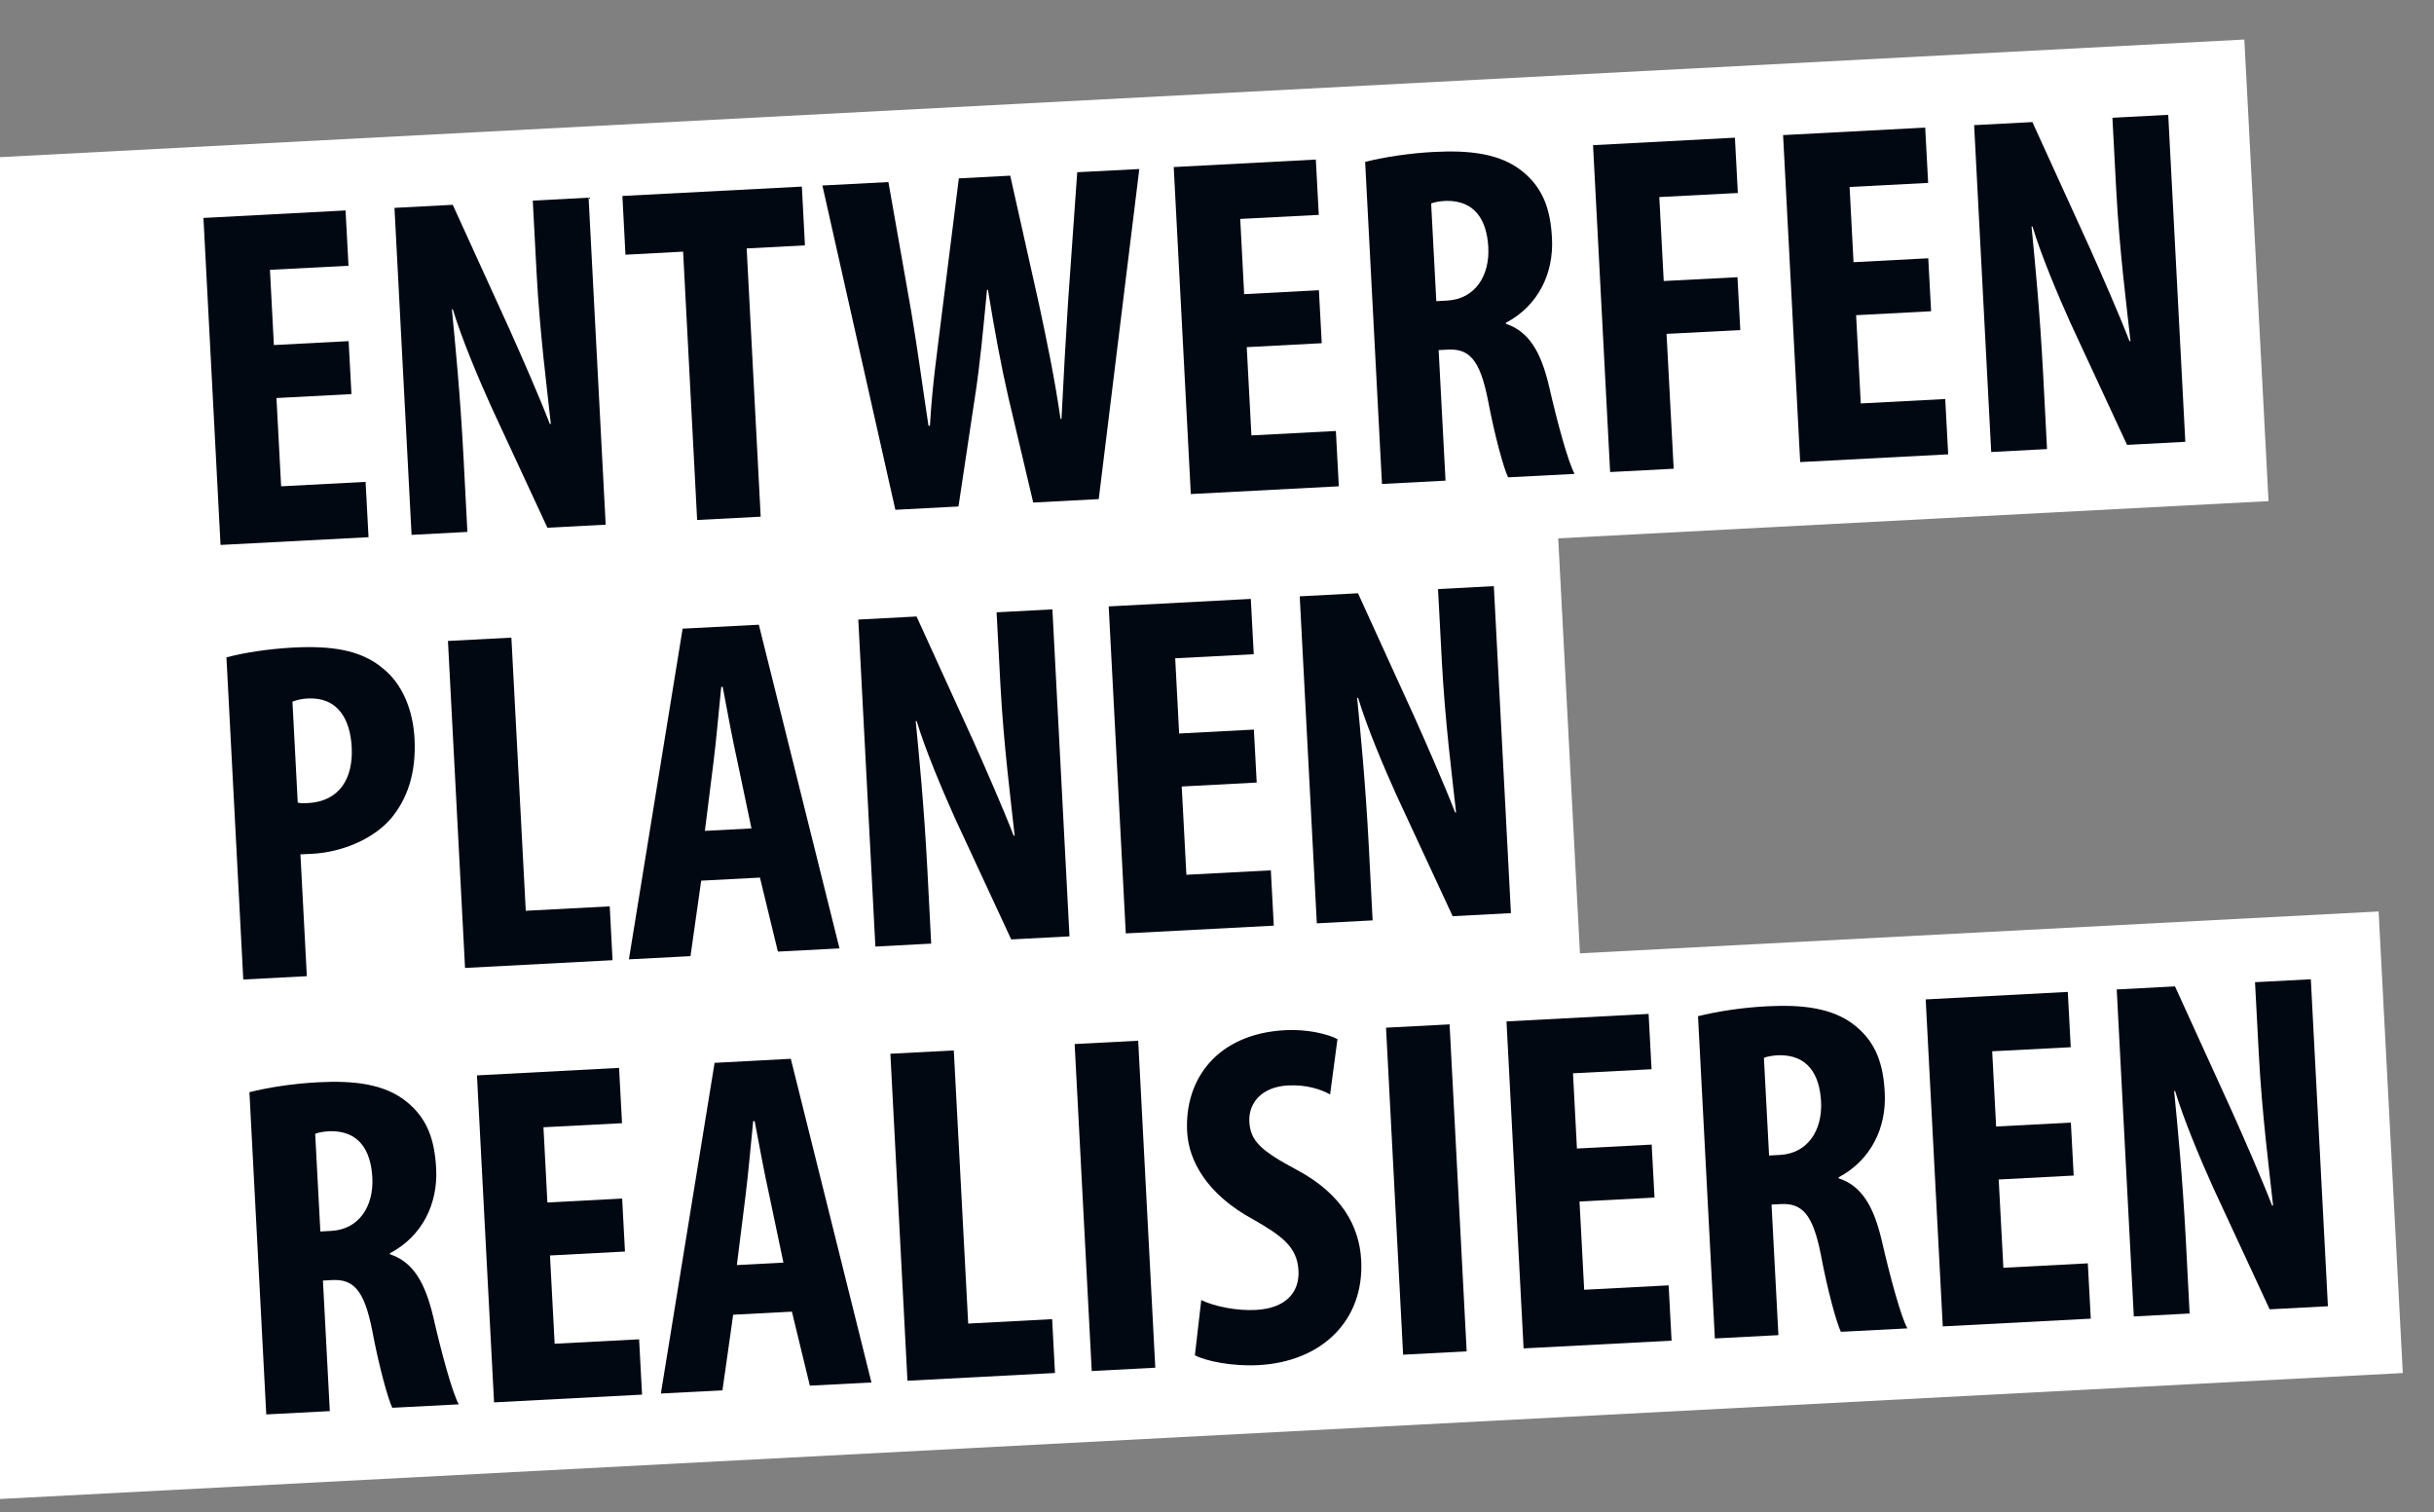
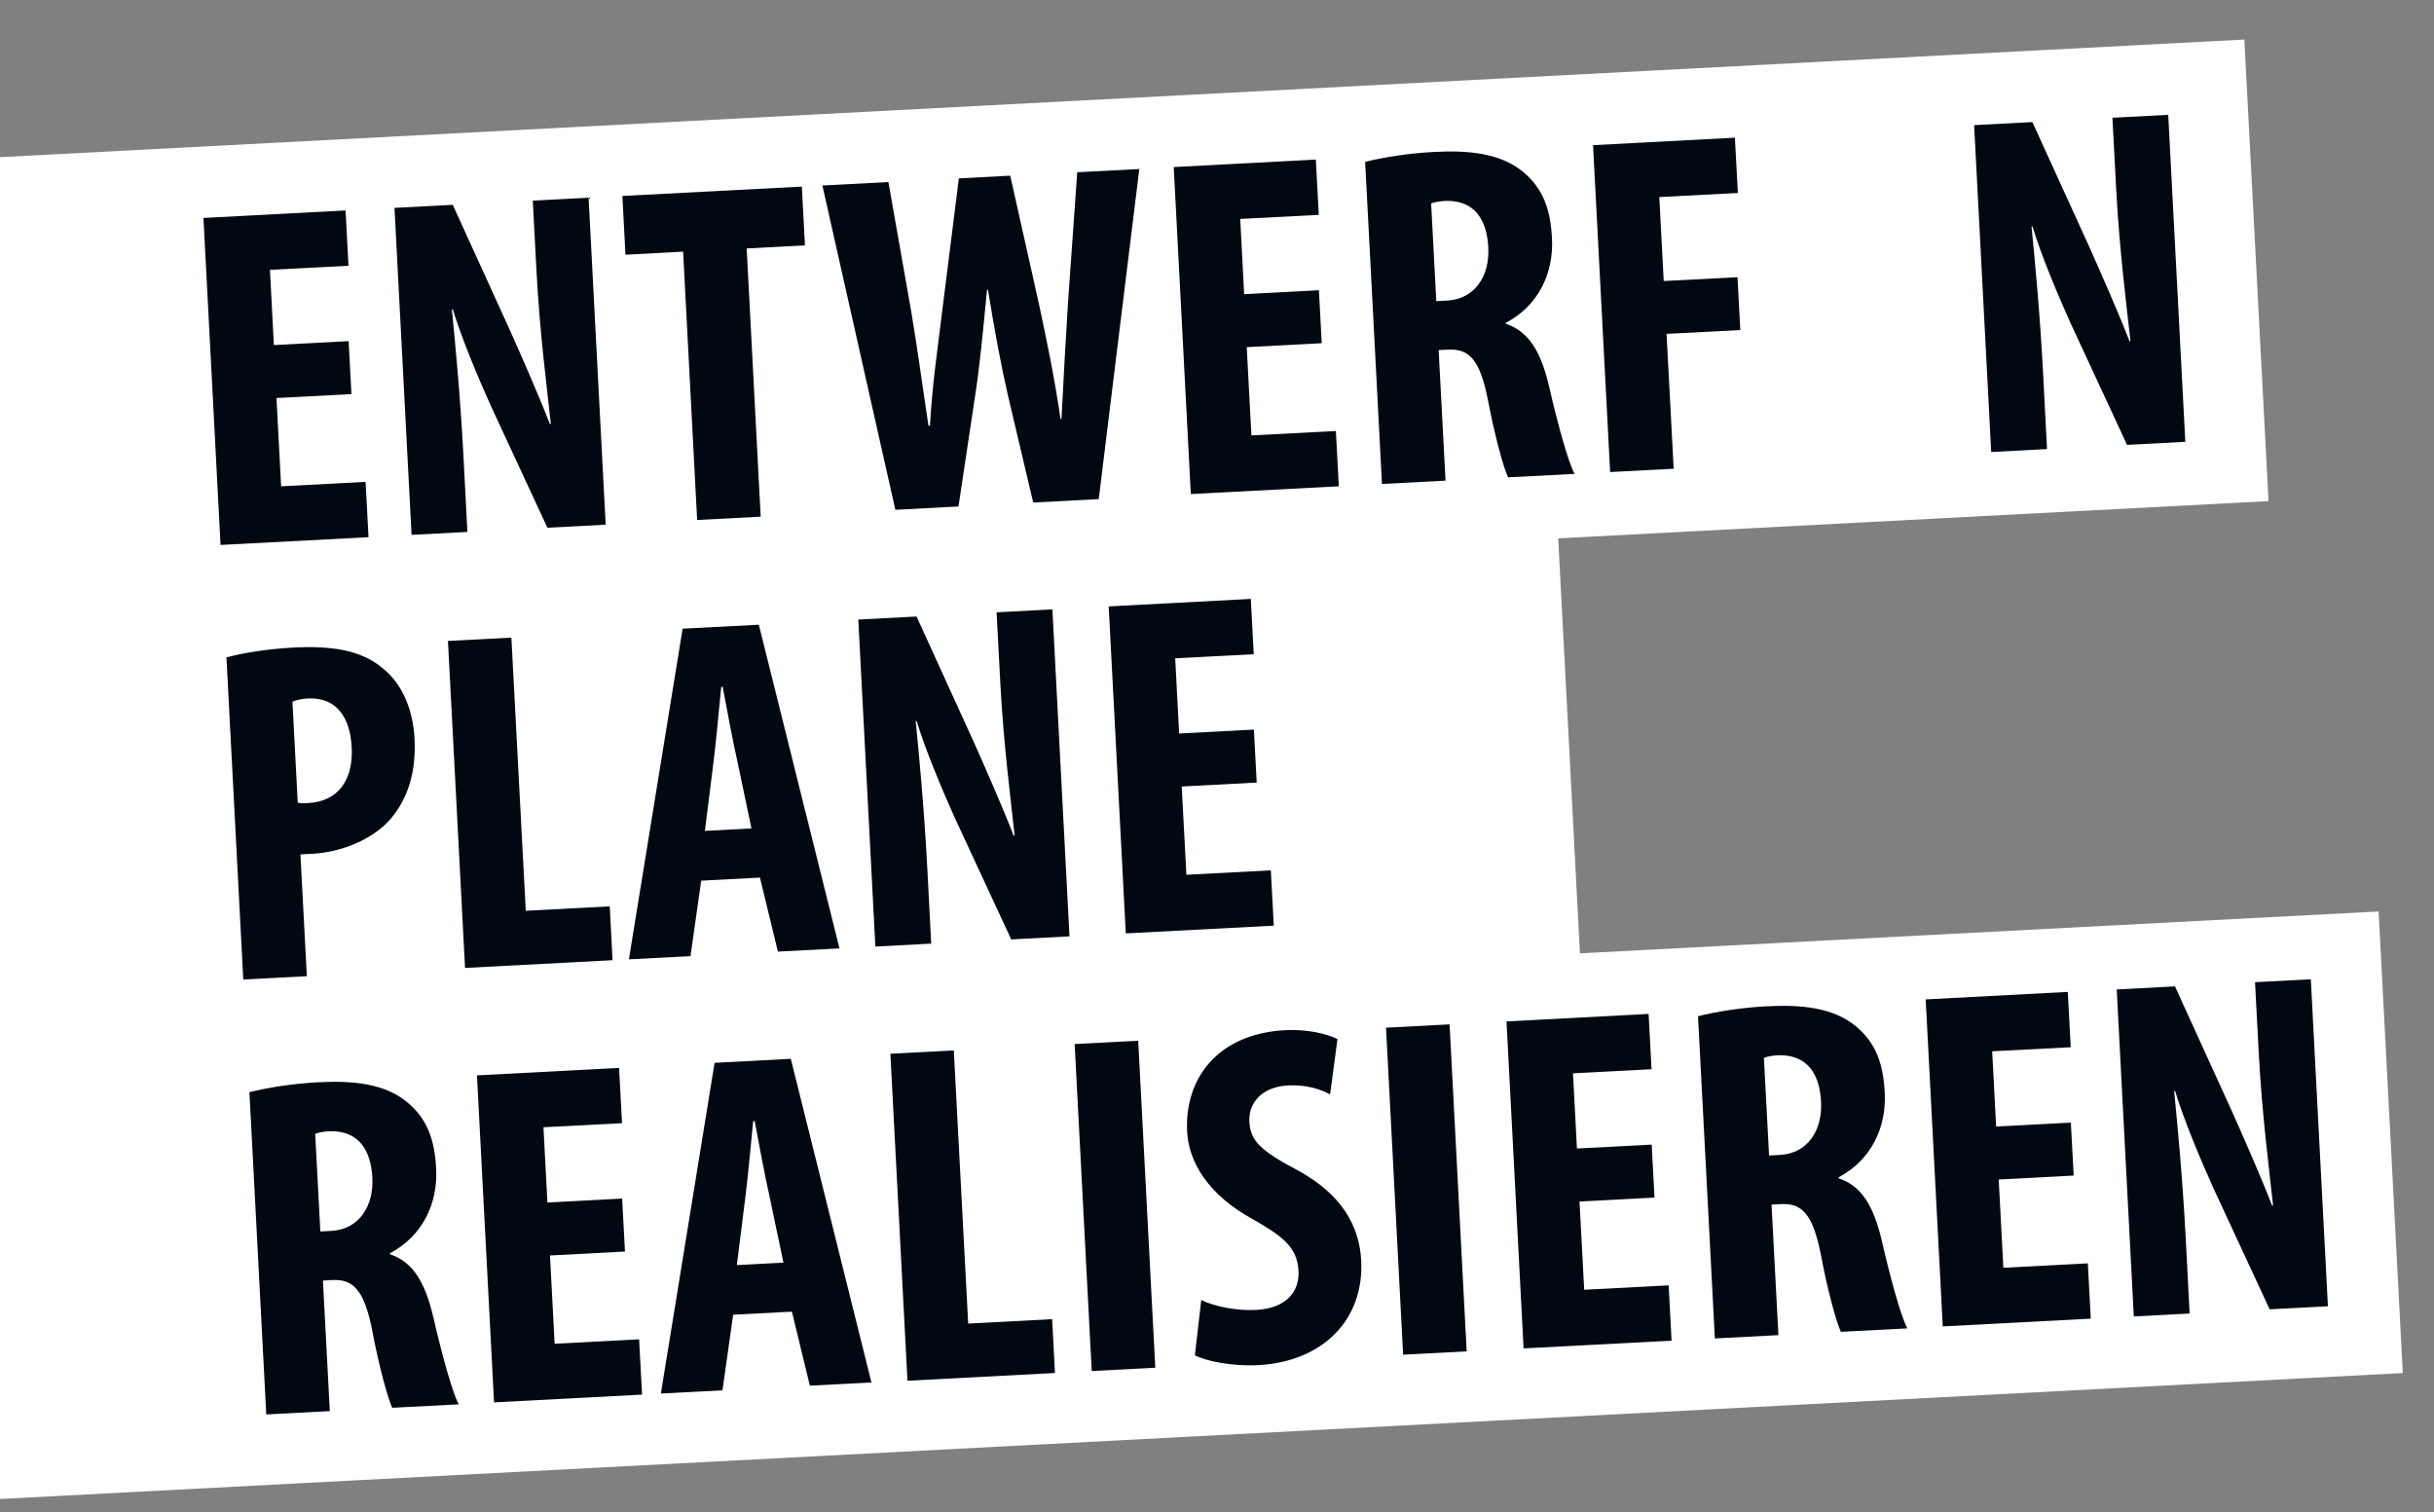
<svg xmlns="http://www.w3.org/2000/svg" id="Ebene_1" data-name="Ebene 1" version="1.1" viewBox="0 0 198 123">
  <rect x="0" y="0" width="198" height="123" fill="#808080" stroke="none" />
  <defs>
    <style>
      .cls-1 {
        fill: #010811;
      }

      .cls-1, .cls-2 {
        stroke-width: 0px;
      }

      .cls-2 {
        fill: #fff;
      }
    </style>
  </defs>
  <rect class="cls-2" x="-3.19" y="8.08" width="186.87" height="37.6" transform="translate(-1.28 4.76) rotate(-3)" />
  <rect class="cls-2" x="-4.08" y="43.58" width="131.72" height="37.6" transform="translate(-3.18 3.32) rotate(-3)" />
  <rect class="cls-2" x="-4.13" y="79.32" width="198.75" height="37.6" transform="translate(-5.01 5.12) rotate(-3)" />
  <g>
    <path class="cls-1" d="M28.57,32.06l-6.08.32.38,7.18,6.87-.36.24,4.5-12.04.63-1.39-26.6,11.56-.61.24,4.5-6.39.33.32,6.12,6.08-.32.23,4.3Z" />
    <path class="cls-1" d="M33.48,43.51l-1.39-26.6,4.74-.25,4.65,10.2c.9,2.01,2.38,5.38,3.25,7.63h.08c-.3-2.8-.9-7.4-1.16-12.29l-.31-5.88,4.54-.24,1.39,26.6-4.74.25-4.59-9.89c-.99-2.2-2.39-5.5-3.1-7.87h-.08c.26,2.68.67,6.77.95,12.1l.31,6-4.54.24Z" />
    <path class="cls-1" d="M55.58,20.47l-4.7.25-.25-4.78,14.6-.76.25,4.78-4.74.25,1.14,21.82-5.17.27-1.14-21.82Z" />
    <path class="cls-1" d="M72.83,41.45l-5.93-26.36,5.37-.28,1.86,10.55c.51,3.02.91,6.05,1.4,9.27h.12c.18-3.3.62-6.21,1.01-9.44l1.34-10.68,4.18-.22,2.33,10.41c.63,2.97,1.26,5.91,1.76,9.37h.08c.17-3.5.34-6.35.53-9.45l.75-10.61,5.05-.26-3.3,26.85-5.33.28-2.04-8.64c-.56-2.42-1.12-5.44-1.64-8.66h-.08c-.31,3.23-.58,6.21-1,8.84l-1.32,8.78-5.13.27Z" />
    <path class="cls-1" d="M107.5,27.92l-6.08.32.38,7.18,6.87-.36.24,4.5-12.04.63-1.39-26.6,11.56-.61.24,4.5-6.39.33.32,6.12,6.08-.32.23,4.3Z" />
    <path class="cls-1" d="M111.04,13.17c1.6-.4,3.64-.71,5.62-.81,2.84-.15,5.39.11,7.21,1.6,1.69,1.38,2.26,3.13,2.38,5.42.15,2.84-1.1,5.48-3.75,6.88v.08c1.86.62,2.85,2.26,3.51,5.08.67,2.93,1.55,6.17,2.08,7.13l-5.41.28c-.36-.73-1.09-3.39-1.64-6.29-.65-3.29-1.53-4.19-3.26-4.1l-.75.04.56,10.62-5.17.27-1.37-26.21ZM116.82,24.5l.91-.05c2.25-.12,3.46-2,3.34-4.33-.12-2.25-1.11-3.82-3.44-3.78-.43.02-.95.09-1.21.22l.42,7.93Z" />
    <path class="cls-1" d="M129.57,11.81l11.56-.61.24,4.5-6.39.33.36,6.83,6-.31.23,4.3-6,.31.58,10.97-5.17.27-1.39-26.6Z" />
-     <path class="cls-1" d="M157.07,25.32l-6.08.32.38,7.18,6.87-.36.24,4.5-12.04.63-1.39-26.6,11.56-.61.24,4.5-6.39.33.32,6.12,6.08-.32.23,4.3Z" />
    <path class="cls-1" d="M161.98,36.78l-1.39-26.6,4.74-.25,4.65,10.2c.9,2.01,2.38,5.38,3.25,7.62h.08c-.31-2.8-.9-7.4-1.16-12.29l-.31-5.88,4.54-.24,1.39,26.6-4.74.25-4.59-9.89c-.99-2.2-2.39-5.5-3.1-7.87h-.08c.26,2.68.67,6.77.95,12.1l.31,6-4.54.24Z" />
  </g>
  <g>
    <path class="cls-1" d="M18.41,53.48c1.44-.39,3.41-.69,5.38-.8,3.08-.16,5.51.15,7.33,1.67,1.65,1.3,2.48,3.47,2.6,5.72.15,2.88-.61,4.94-1.91,6.51-1.57,1.82-4.21,2.75-6.34,2.87-.35.02-.71.04-1.03.05l.52,9.91-5.17.27-1.37-26.21ZM24.22,65.29c.24.07.52.05.83.04,2.6-.14,3.69-2.05,3.56-4.54-.12-2.33-1.16-4.09-3.57-3.97-.47.02-.94.13-1.25.26l.43,8.21Z" />
    <path class="cls-1" d="M36.43,52.14l5.17-.27,1.17,22.22,6.83-.36.23,4.38-12,.63-1.39-26.6Z" />
    <path class="cls-1" d="M57.04,71.64l-.87,6.14-5.01.26,4.37-26.9,6.2-.32,6.56,26.33-5.01.26-1.46-6.02-4.78.25ZM61.13,67.39l-1.16-5.52c-.36-1.6-.85-4.23-1.18-5.99h-.12c-.18,1.8-.43,4.58-.63,6.13l-.7,5.58,3.79-.2Z" />
    <path class="cls-1" d="M71.21,77l-1.39-26.6,4.74-.25,4.65,10.2c.9,2.01,2.38,5.38,3.25,7.63h.08c-.3-2.8-.9-7.4-1.16-12.29l-.31-5.88,4.54-.24,1.39,26.6-4.74.25-4.59-9.89c-.99-2.21-2.39-5.5-3.1-7.87h-.08c.26,2.68.67,6.77.95,12.1l.31,6-4.54.24Z" />
    <path class="cls-1" d="M102.21,63.66l-6.08.32.38,7.18,6.87-.36.24,4.5-12.04.63-1.39-26.6,11.56-.61.24,4.5-6.39.33.32,6.12,6.08-.32.23,4.3Z" />
-     <path class="cls-1" d="M107.12,75.11l-1.39-26.6,4.74-.25,4.65,10.2c.9,2.01,2.38,5.38,3.25,7.63h.08c-.31-2.8-.9-7.4-1.16-12.29l-.31-5.88,4.54-.24,1.39,26.6-4.74.25-4.59-9.89c-.99-2.2-2.39-5.49-3.1-7.87h-.08c.26,2.68.67,6.77.95,12.1l.31,6-4.54.24Z" />
  </g>
  <g>
    <path class="cls-1" d="M20.27,88.85c1.6-.4,3.64-.71,5.62-.81,2.84-.15,5.39.11,7.21,1.6,1.69,1.38,2.26,3.13,2.38,5.42.15,2.84-1.1,5.48-3.76,6.89v.08c1.86.61,2.85,2.26,3.52,5.08.67,2.93,1.55,6.17,2.08,7.13l-5.41.28c-.35-.73-1.09-3.39-1.63-6.29-.65-3.29-1.53-4.19-3.26-4.1l-.75.04.56,10.62-5.17.27-1.37-26.21ZM26.04,100.18l.91-.05c2.25-.12,3.46-2,3.34-4.33-.12-2.25-1.11-3.82-3.44-3.78-.43.02-.95.09-1.21.22l.42,7.93Z" />
    <path class="cls-1" d="M50.82,101.81l-6.08.32.38,7.18,6.87-.36.24,4.5-12.04.63-1.39-26.6,11.56-.61.24,4.5-6.39.33.32,6.12,6.08-.32.23,4.3Z" />
    <path class="cls-1" d="M59.64,106.96l-.87,6.14-5.01.26,4.37-26.9,6.2-.33,6.56,26.33-5.01.26-1.46-6.02-4.78.25ZM63.73,102.71l-1.16-5.52c-.36-1.6-.85-4.23-1.18-5.99h-.12c-.18,1.8-.43,4.58-.63,6.13l-.7,5.58,3.79-.2Z" />
    <path class="cls-1" d="M72.42,85.72l5.17-.27,1.17,22.22,6.83-.36.23,4.38-12,.63-1.39-26.6Z" />
    <path class="cls-1" d="M92.59,84.66l1.39,26.6-5.17.27-1.39-26.6,5.17-.27Z" />
    <path class="cls-1" d="M97.73,105.76c1.1.54,2.93.88,4.43.8,2.45-.13,3.56-1.45,3.47-3.19-.1-1.93-1.33-2.82-3.66-4.16-3.75-2.02-5.28-4.75-5.4-7.16-.22-4.26,2.43-7.96,8-8.25,1.74-.09,3.42.3,4.23.73l-.6,4.5c-.78-.43-1.94-.81-3.44-.73-2.21.12-3.2,1.51-3.13,2.93.08,1.58.92,2.37,3.89,3.95,3.62,1.95,5.07,4.56,5.21,7.36.25,4.85-3.17,8.24-8.38,8.51-2.13.11-4.25-.33-5.15-.8l.52-4.5Z" />
    <path class="cls-1" d="M117.92,83.33l1.39,26.6-5.17.27-1.39-26.6,5.17-.27Z" />
    <path class="cls-1" d="M134.57,97.42l-6.08.32.38,7.18,6.87-.36.24,4.5-12.04.63-1.39-26.6,11.56-.61.24,4.5-6.39.33.32,6.12,6.08-.32.23,4.3Z" />
    <path class="cls-1" d="M138.11,82.67c1.6-.4,3.64-.71,5.62-.81,2.84-.15,5.39.11,7.21,1.6,1.69,1.38,2.26,3.13,2.38,5.42.15,2.84-1.1,5.48-3.75,6.89v.08c1.86.61,2.85,2.26,3.51,5.08.67,2.93,1.55,6.17,2.08,7.13l-5.41.28c-.35-.73-1.09-3.39-1.63-6.29-.65-3.29-1.53-4.19-3.26-4.1l-.75.04.56,10.62-5.17.27-1.37-26.21ZM143.89,94l.91-.05c2.25-.12,3.46-2,3.34-4.33-.12-2.25-1.11-3.82-3.44-3.78-.43.02-.95.09-1.21.22l.42,7.93Z" />
    <path class="cls-1" d="M168.67,95.63l-6.08.32.38,7.18,6.87-.36.24,4.5-12.04.63-1.39-26.6,11.56-.61.24,4.5-6.39.33.32,6.12,6.08-.32.23,4.3Z" />
    <path class="cls-1" d="M173.58,107.09l-1.39-26.6,4.74-.25,4.65,10.2c.9,2.01,2.38,5.38,3.25,7.63h.08c-.3-2.8-.9-7.4-1.16-12.29l-.31-5.88,4.54-.24,1.39,26.6-4.74.25-4.59-9.89c-.99-2.2-2.39-5.5-3.1-7.87h-.08c.26,2.68.67,6.78.95,12.1l.31,6-4.54.24Z" />
  </g>
</svg>